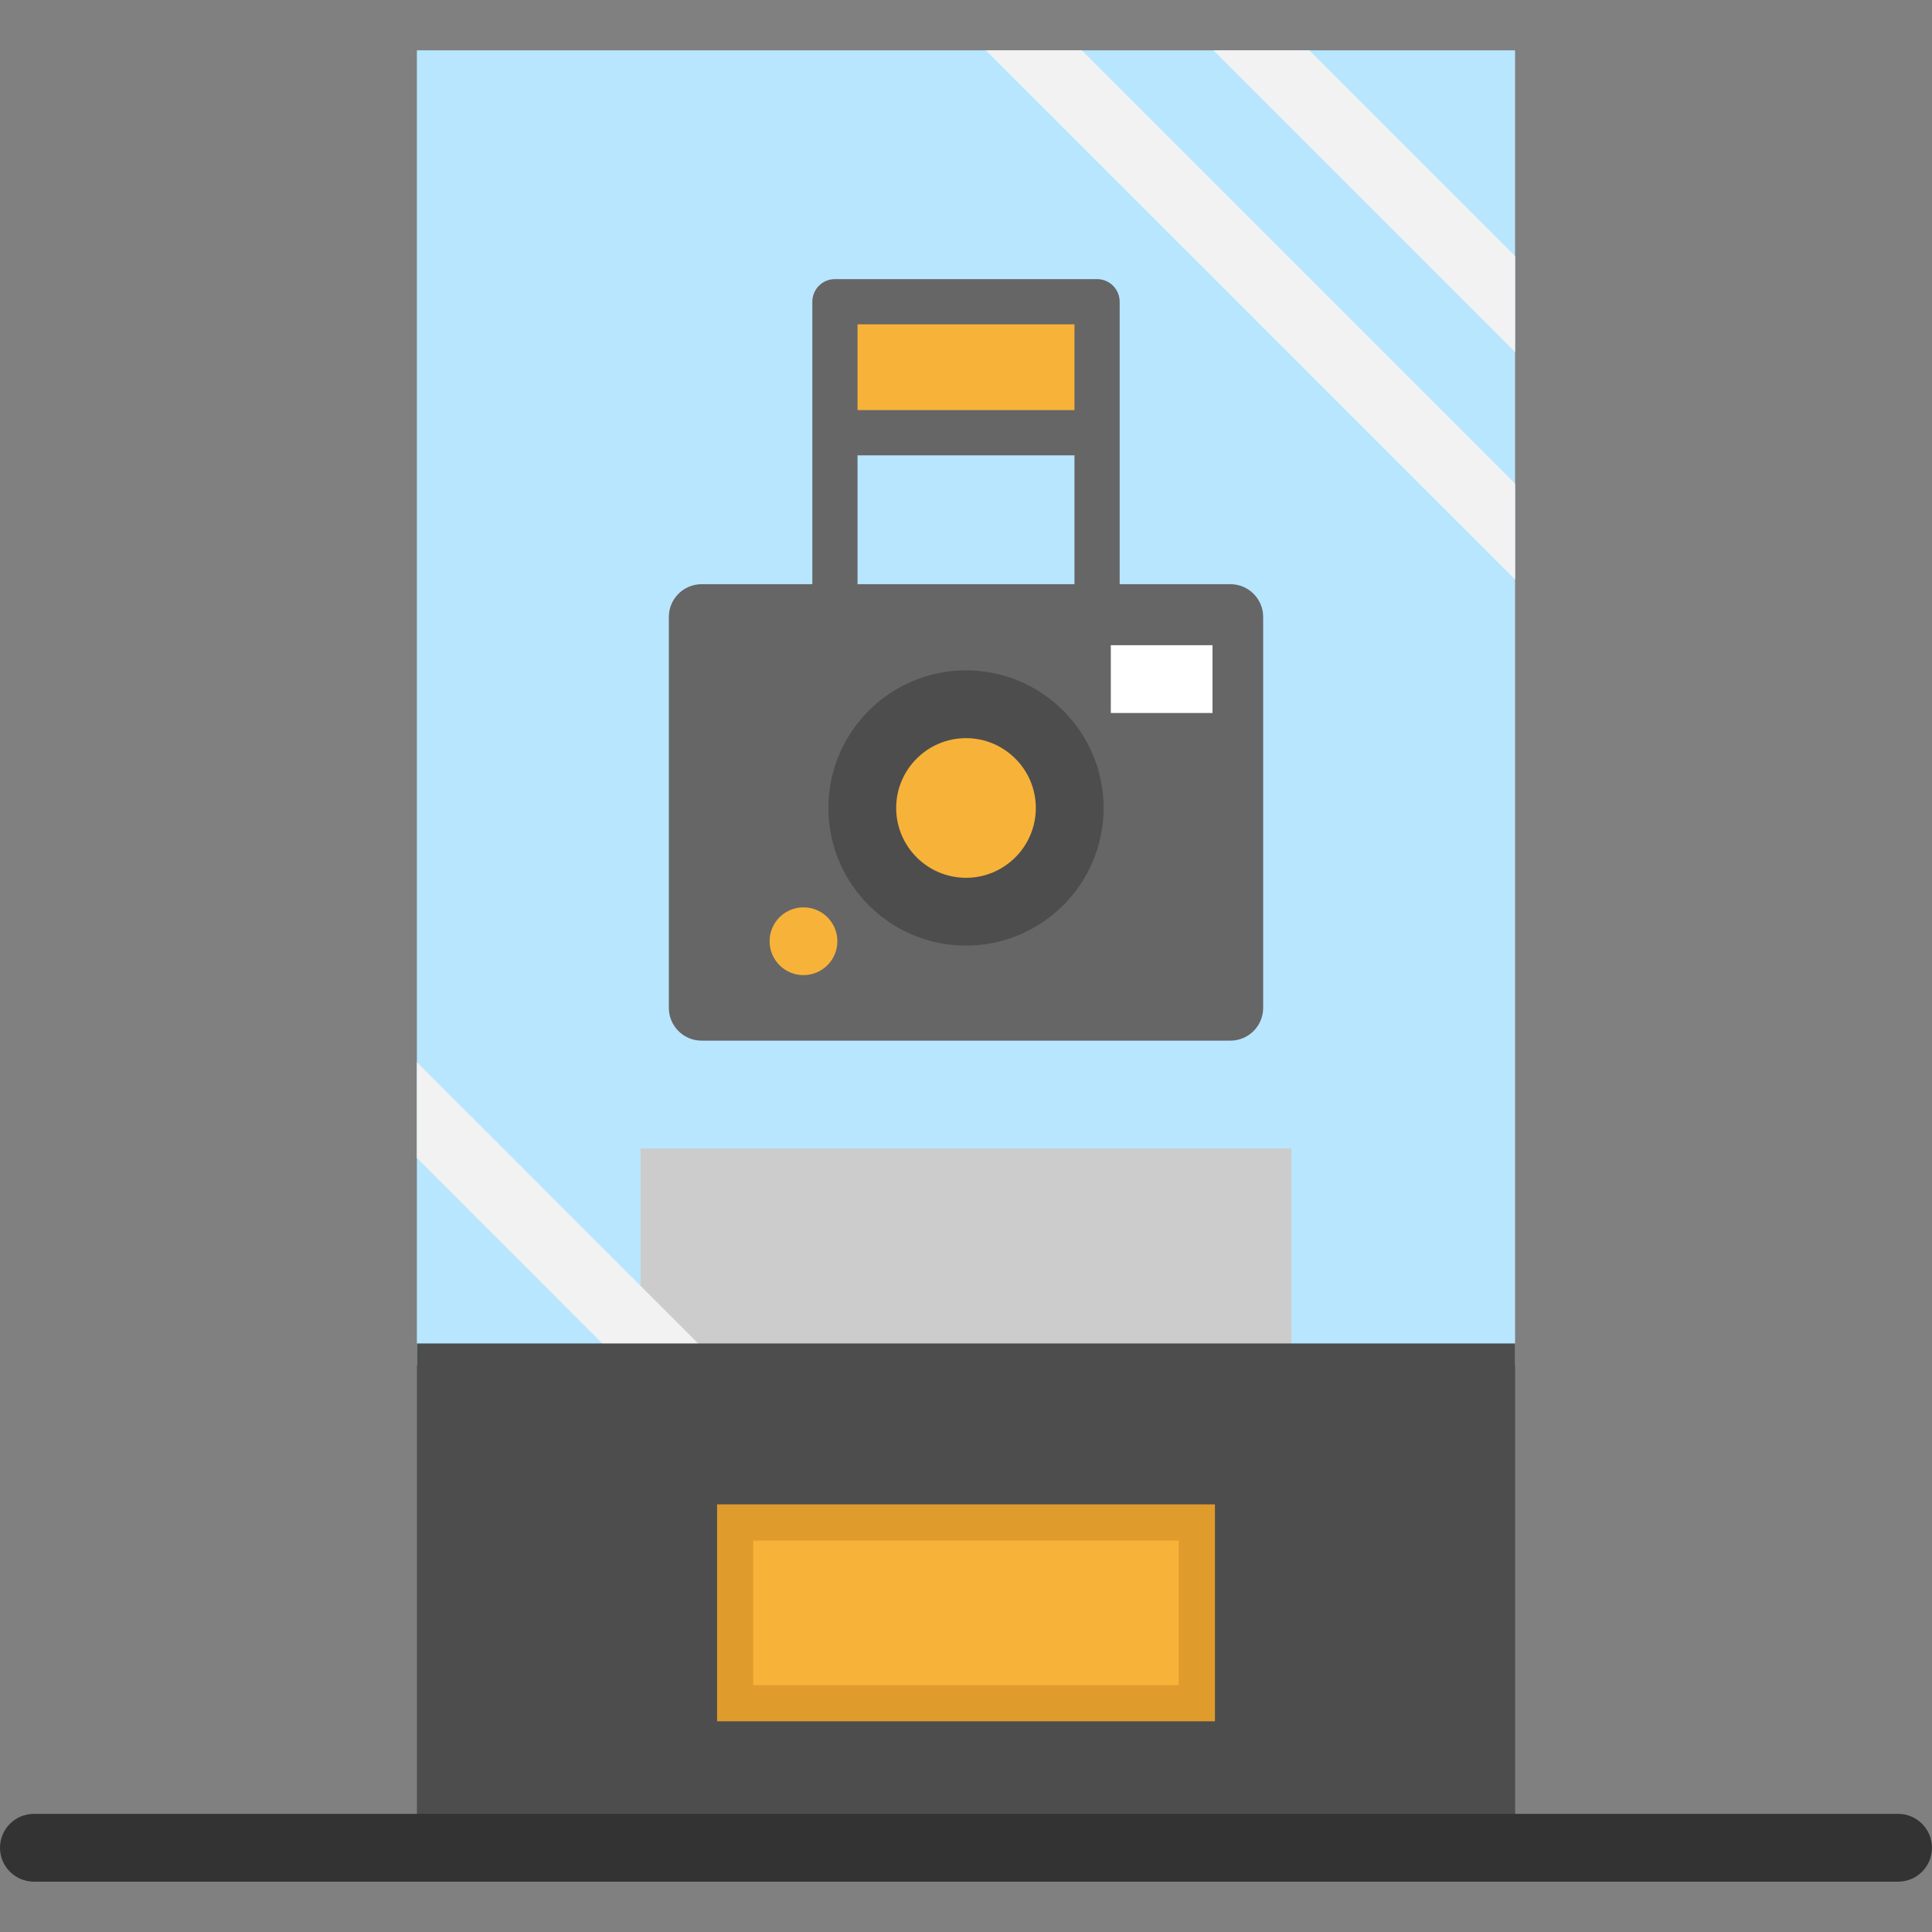
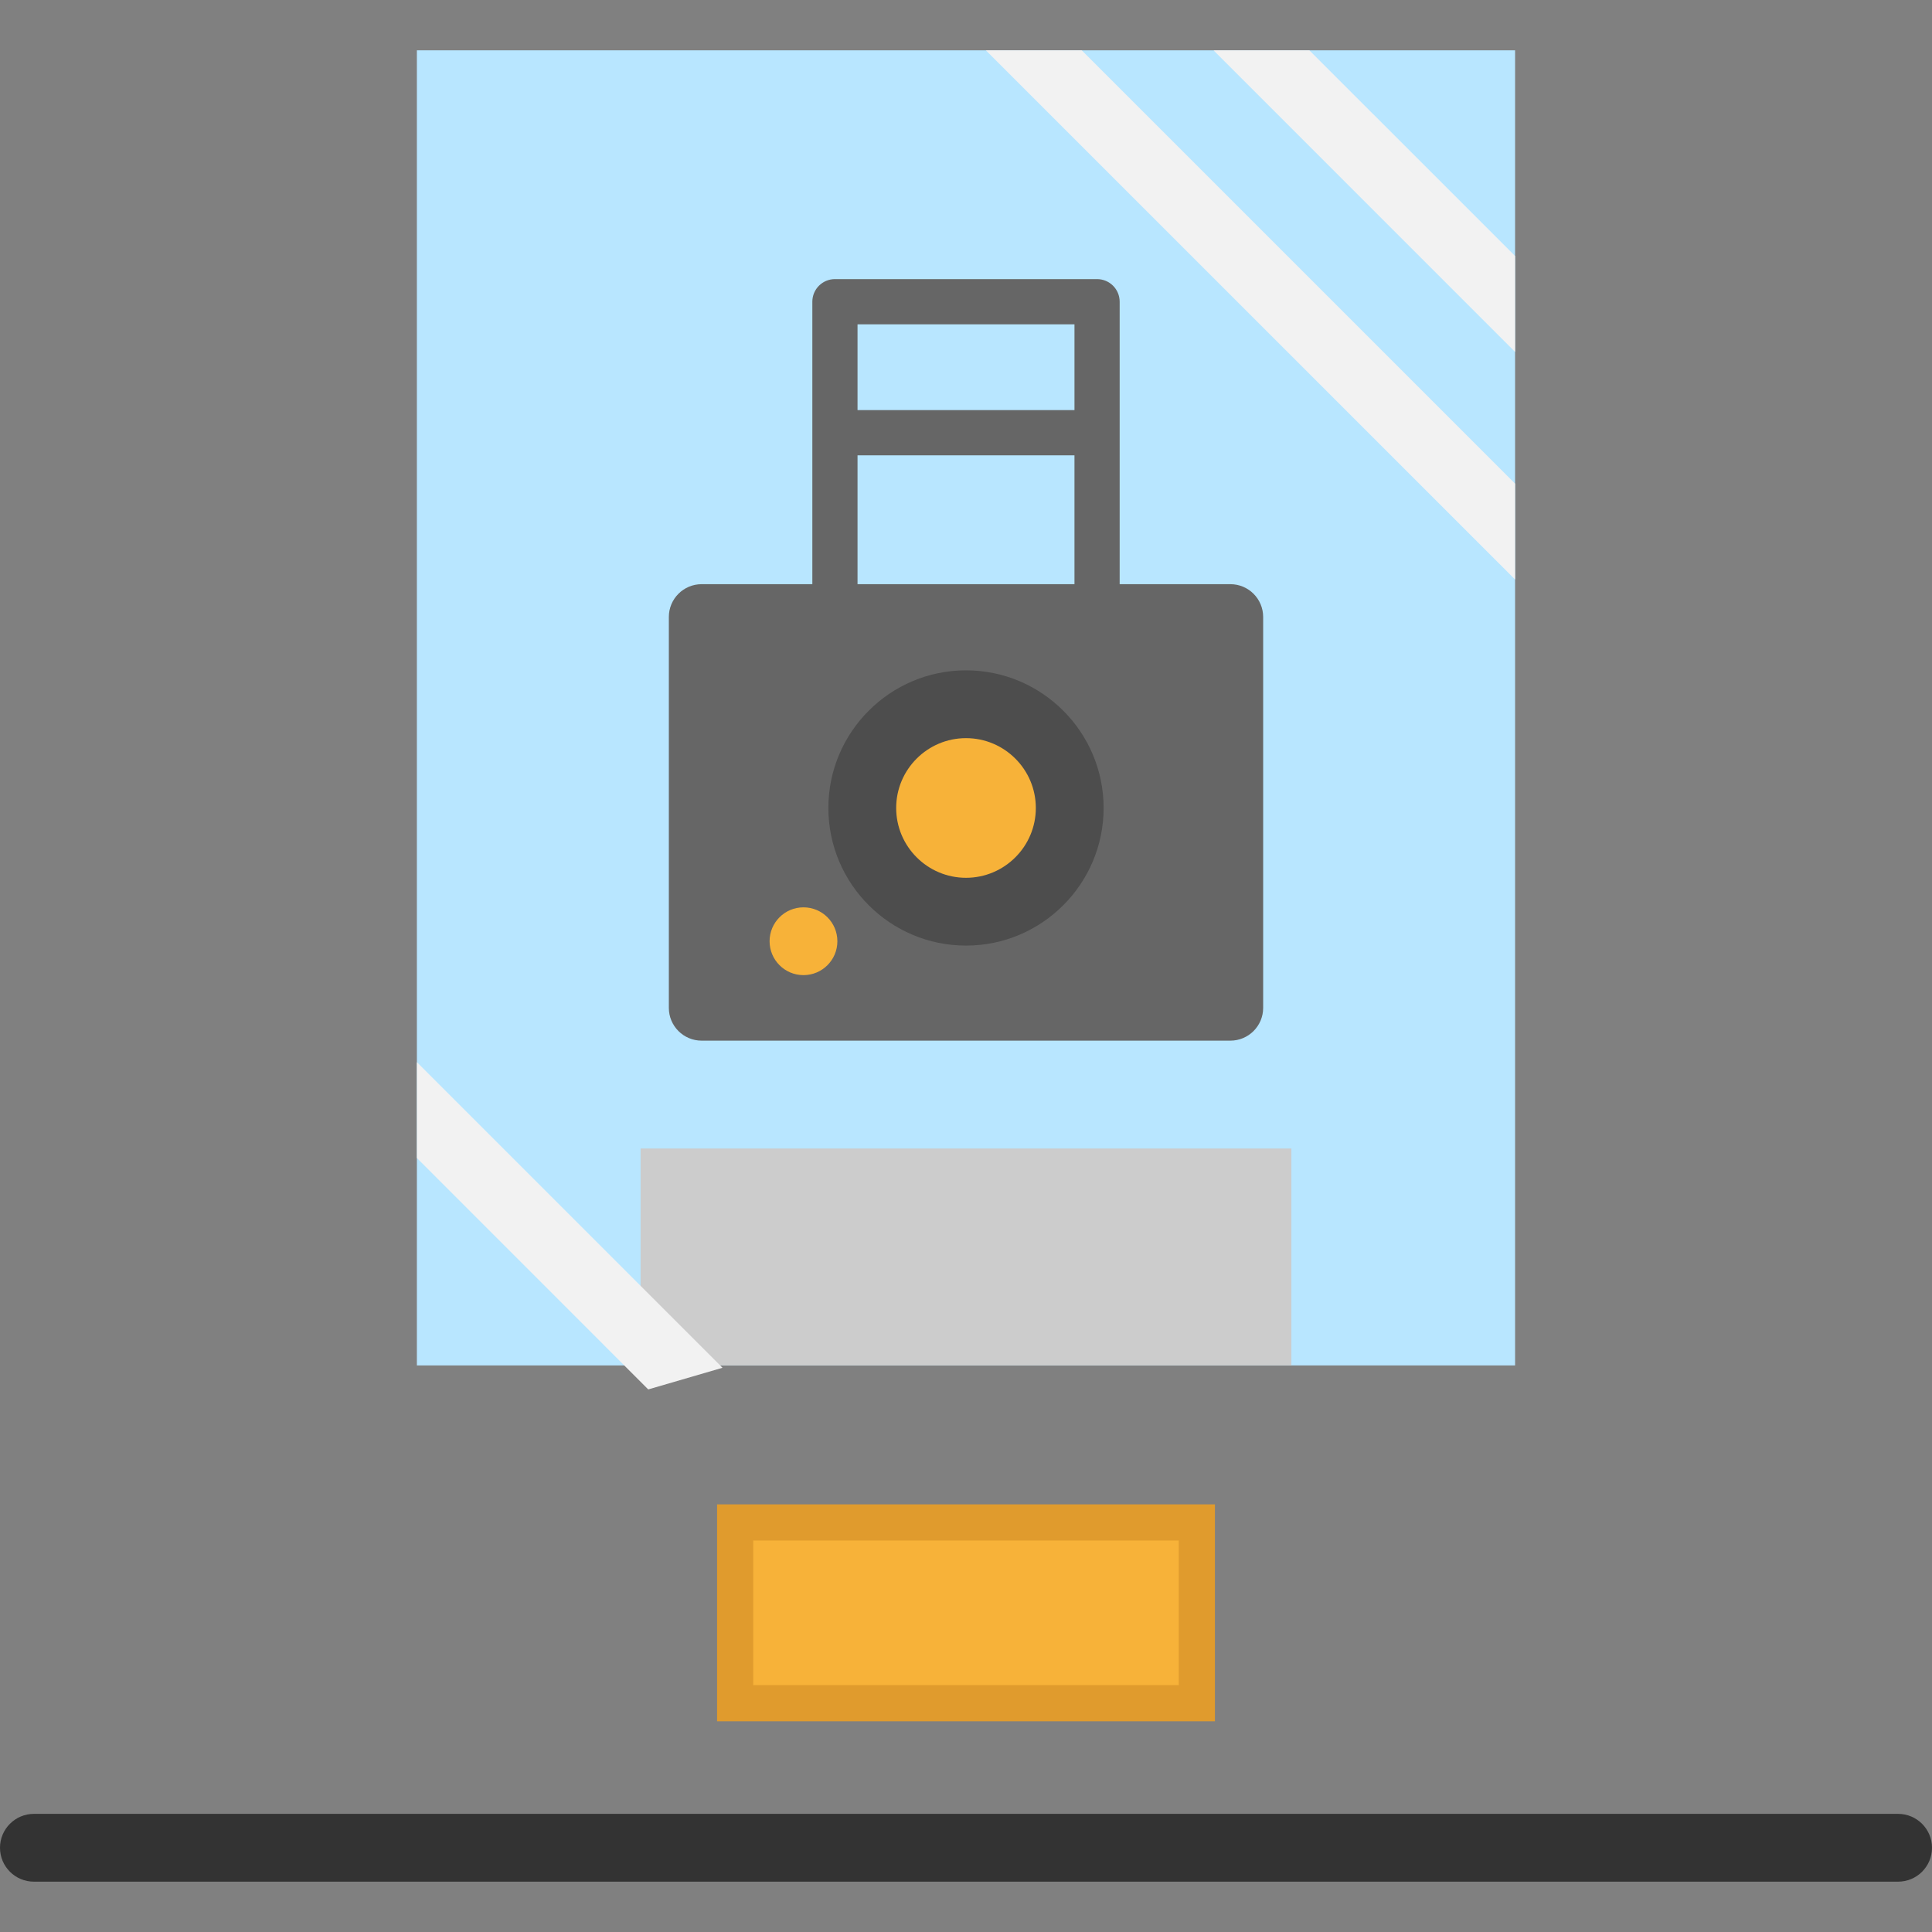
<svg xmlns="http://www.w3.org/2000/svg" version="1.1" id="Layer_1" viewBox="0 0 512 512" xml:space="preserve">
  <rect x="0" y="0" width="512" height="512" fill="#808080" stroke="none" />
  <rect x="110.478" y="13.339" style="fill:#B8E6FF;" width="291.034" height="348.512" />
  <rect x="169.765" y="304.365" style="fill:#CCCCCC;" width="172.46" height="57.488" />
  <g>
    <polygon style="fill:#F2F2F2;" points="401.515,128.176 401.515,153.58 261.262,13.339 286.678,13.339  " />
    <polygon style="fill:#F2F2F2;" points="401.515,67.847 401.515,93.263 321.603,13.339 346.995,13.339  " />
    <polygon style="fill:#F2F2F2;" points="191.471,362.474 171.793,368.211 165.433,361.851 110.481,306.888 110.481,281.484  " />
  </g>
-   <rect x="110.49" y="356.034" style="fill:#4D4D4D;" width="291.034" height="133.642" />
  <rect x="190.03" y="398.673" style="fill:#E09B2D;" width="131.941" height="57.488" />
  <rect x="199.612" y="408.255" style="fill:#F7B239;" width="112.777" height="38.325" />
  <path style="fill:#333333;" d="M503.017,498.661H8.983c-4.962,0-8.983-4.022-8.983-8.983c0-4.961,4.021-8.983,8.983-8.983h494.034  c4.962,0,8.983,4.022,8.983,8.983C512,494.639,507.979,498.661,503.017,498.661z" />
-   <rect x="221.267" y="79.956" style="fill:#F7B239;" width="69.468" height="34.719" />
  <g>
    <path style="fill:#666666;" d="M290.734,73.968h-69.468c-3.307,0-5.989,2.682-5.989,5.989v77.852h11.977v-37.144h57.491v37.144   h11.977V79.956C296.723,76.649,294.043,73.968,290.734,73.968z M227.255,108.687V85.945h57.491v22.742H227.255z" />
    <path style="fill:#666666;" d="M326.064,154.814H185.938c-4.798,0-8.687,3.889-8.687,8.687v103.594   c0,4.798,3.889,8.687,8.687,8.687h140.126c4.798,0,8.687-3.889,8.687-8.687V163.501   C334.751,158.704,330.862,154.814,326.064,154.814z" />
  </g>
  <circle style="fill:#F7B239;" cx="256.001" cy="214.116" r="27.489" />
  <path style="fill:#4D4D4D;" d="M256.001,250.592c-20.111,0-36.472-16.361-36.472-36.472s16.361-36.471,36.472-36.471  c20.11,0,36.471,16.361,36.471,36.471S276.11,250.592,256.001,250.592z M256.001,195.615c-10.205,0-18.506,8.301-18.506,18.505  c0,10.205,8.301,18.506,18.506,18.506c10.205,0,18.505-8.301,18.505-18.506C274.505,203.917,266.205,195.615,256.001,195.615z" />
-   <rect x="294.376" y="170.986" style="fill:#FFFFFF;" width="26.949" height="17.966" />
  <circle style="fill:#F7B239;" cx="212.931" cy="249.437" r="8.983" />
</svg>